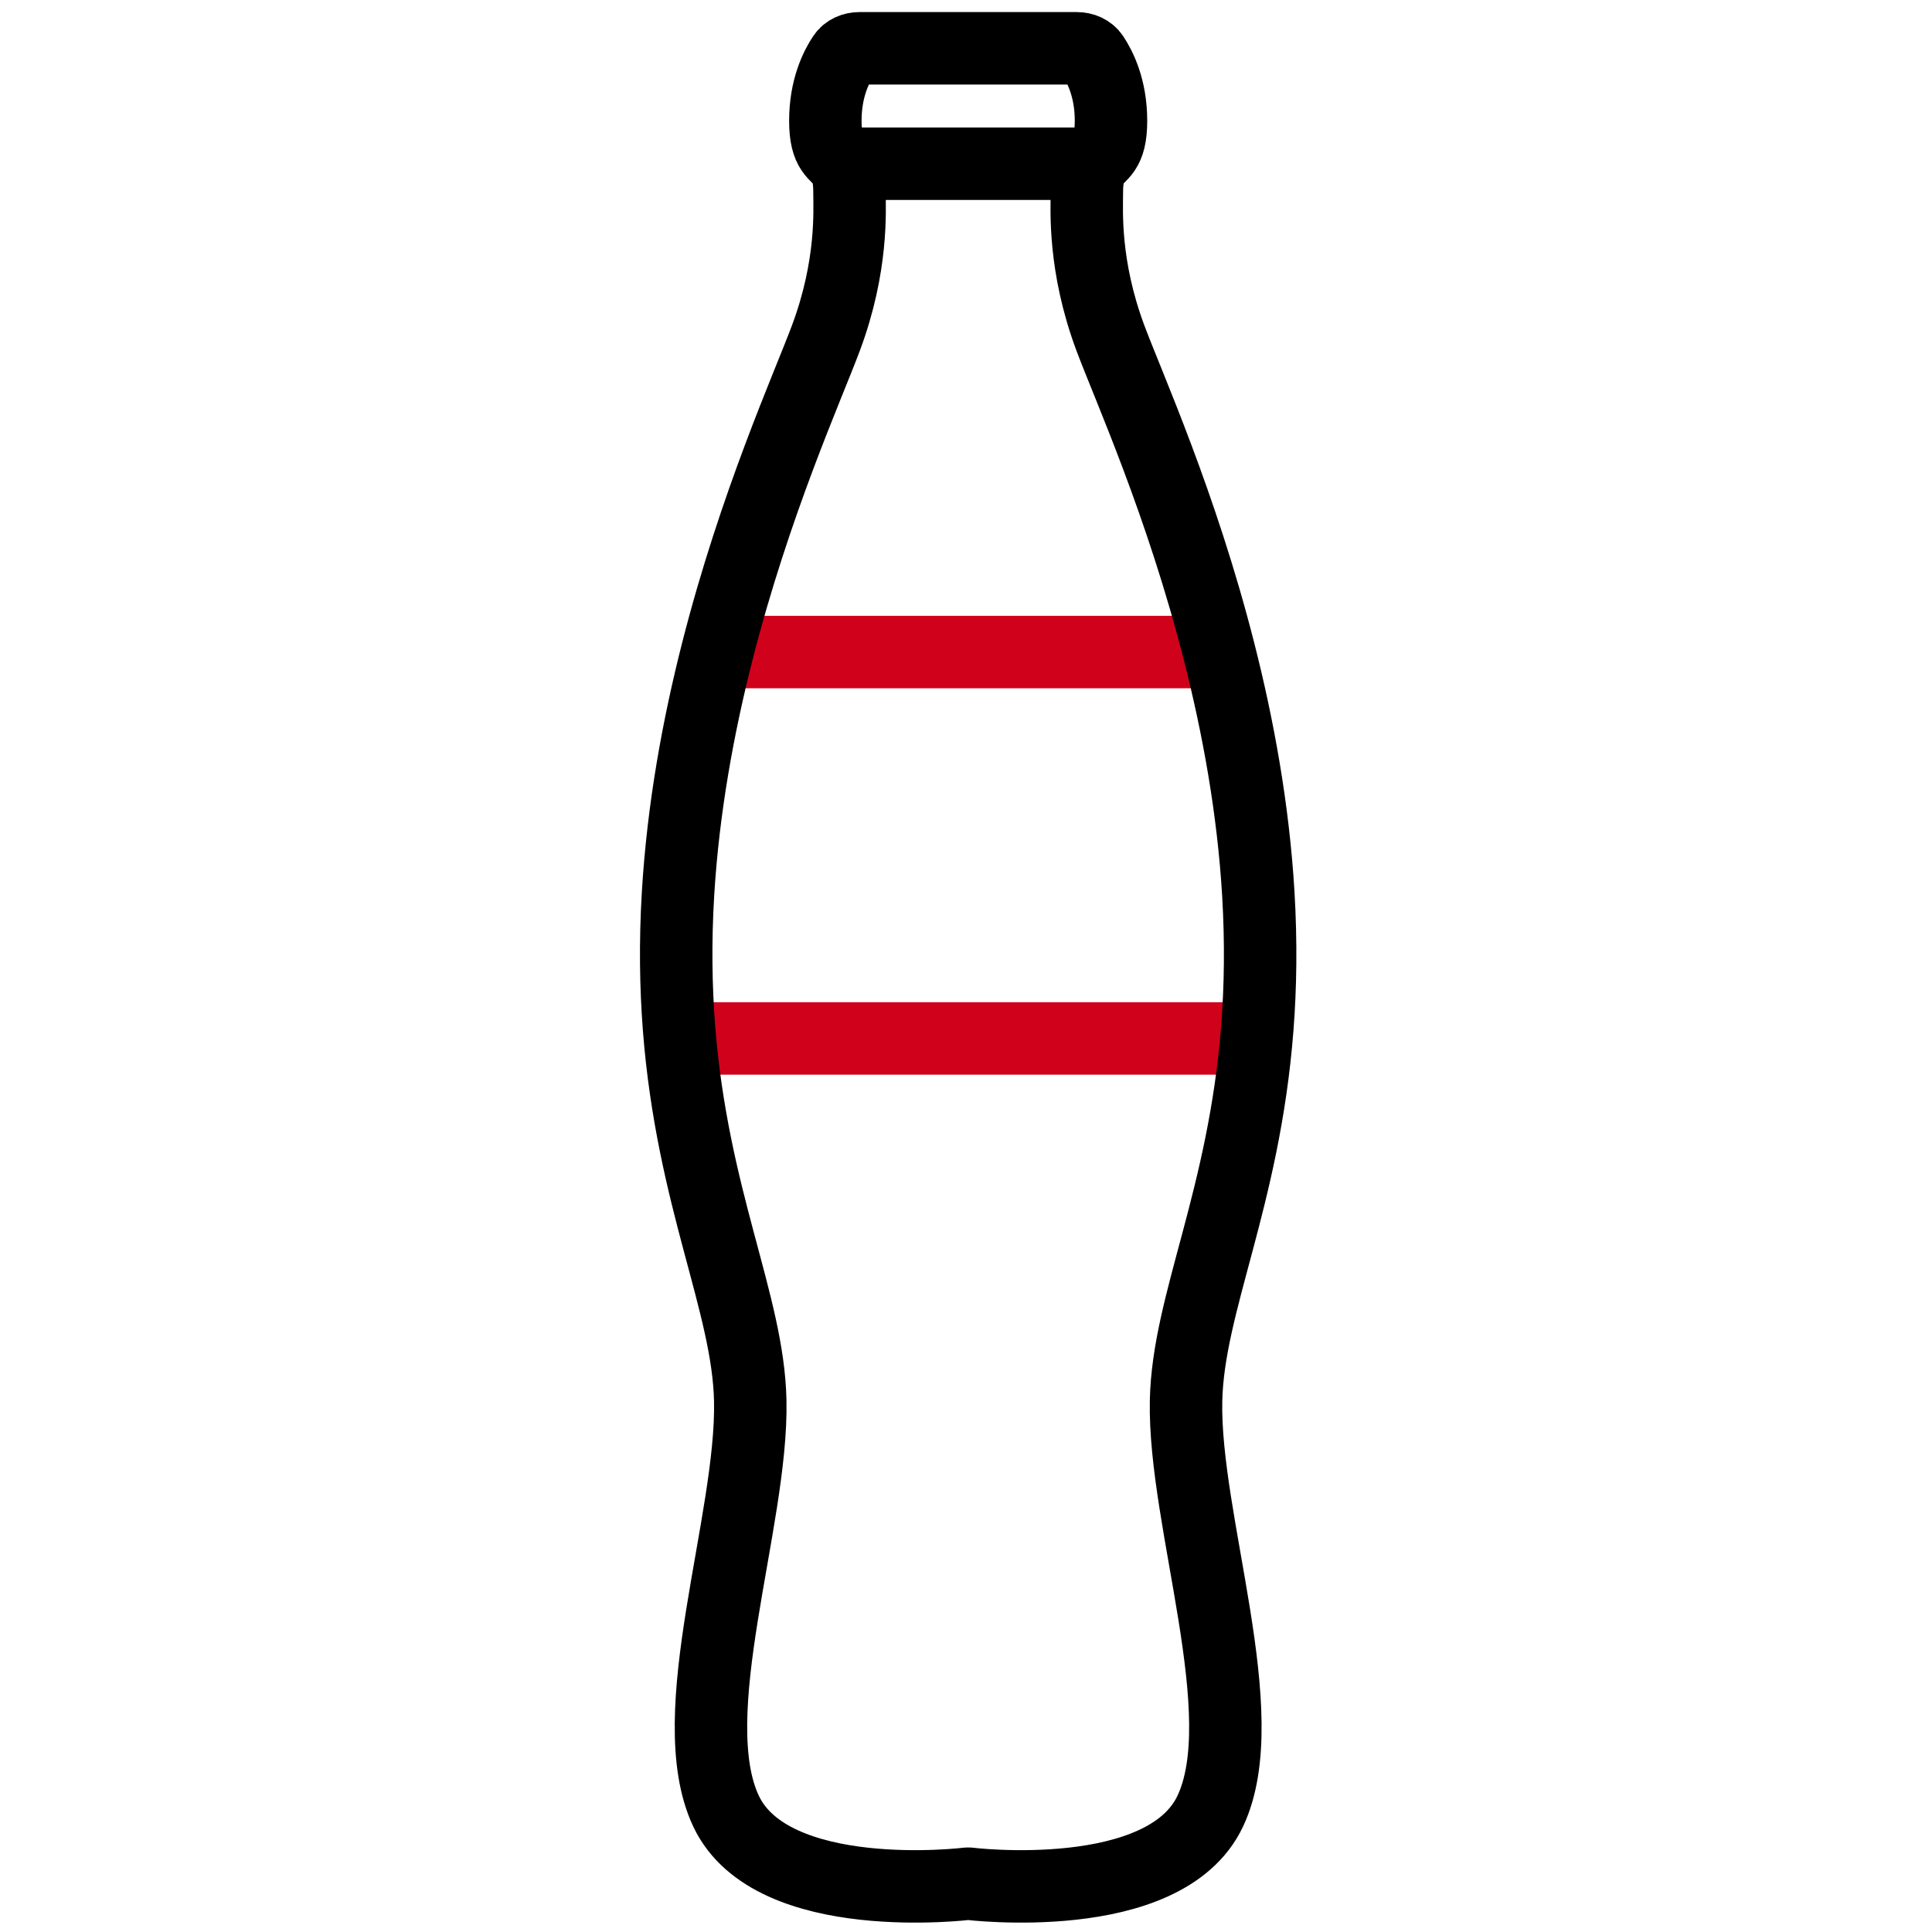
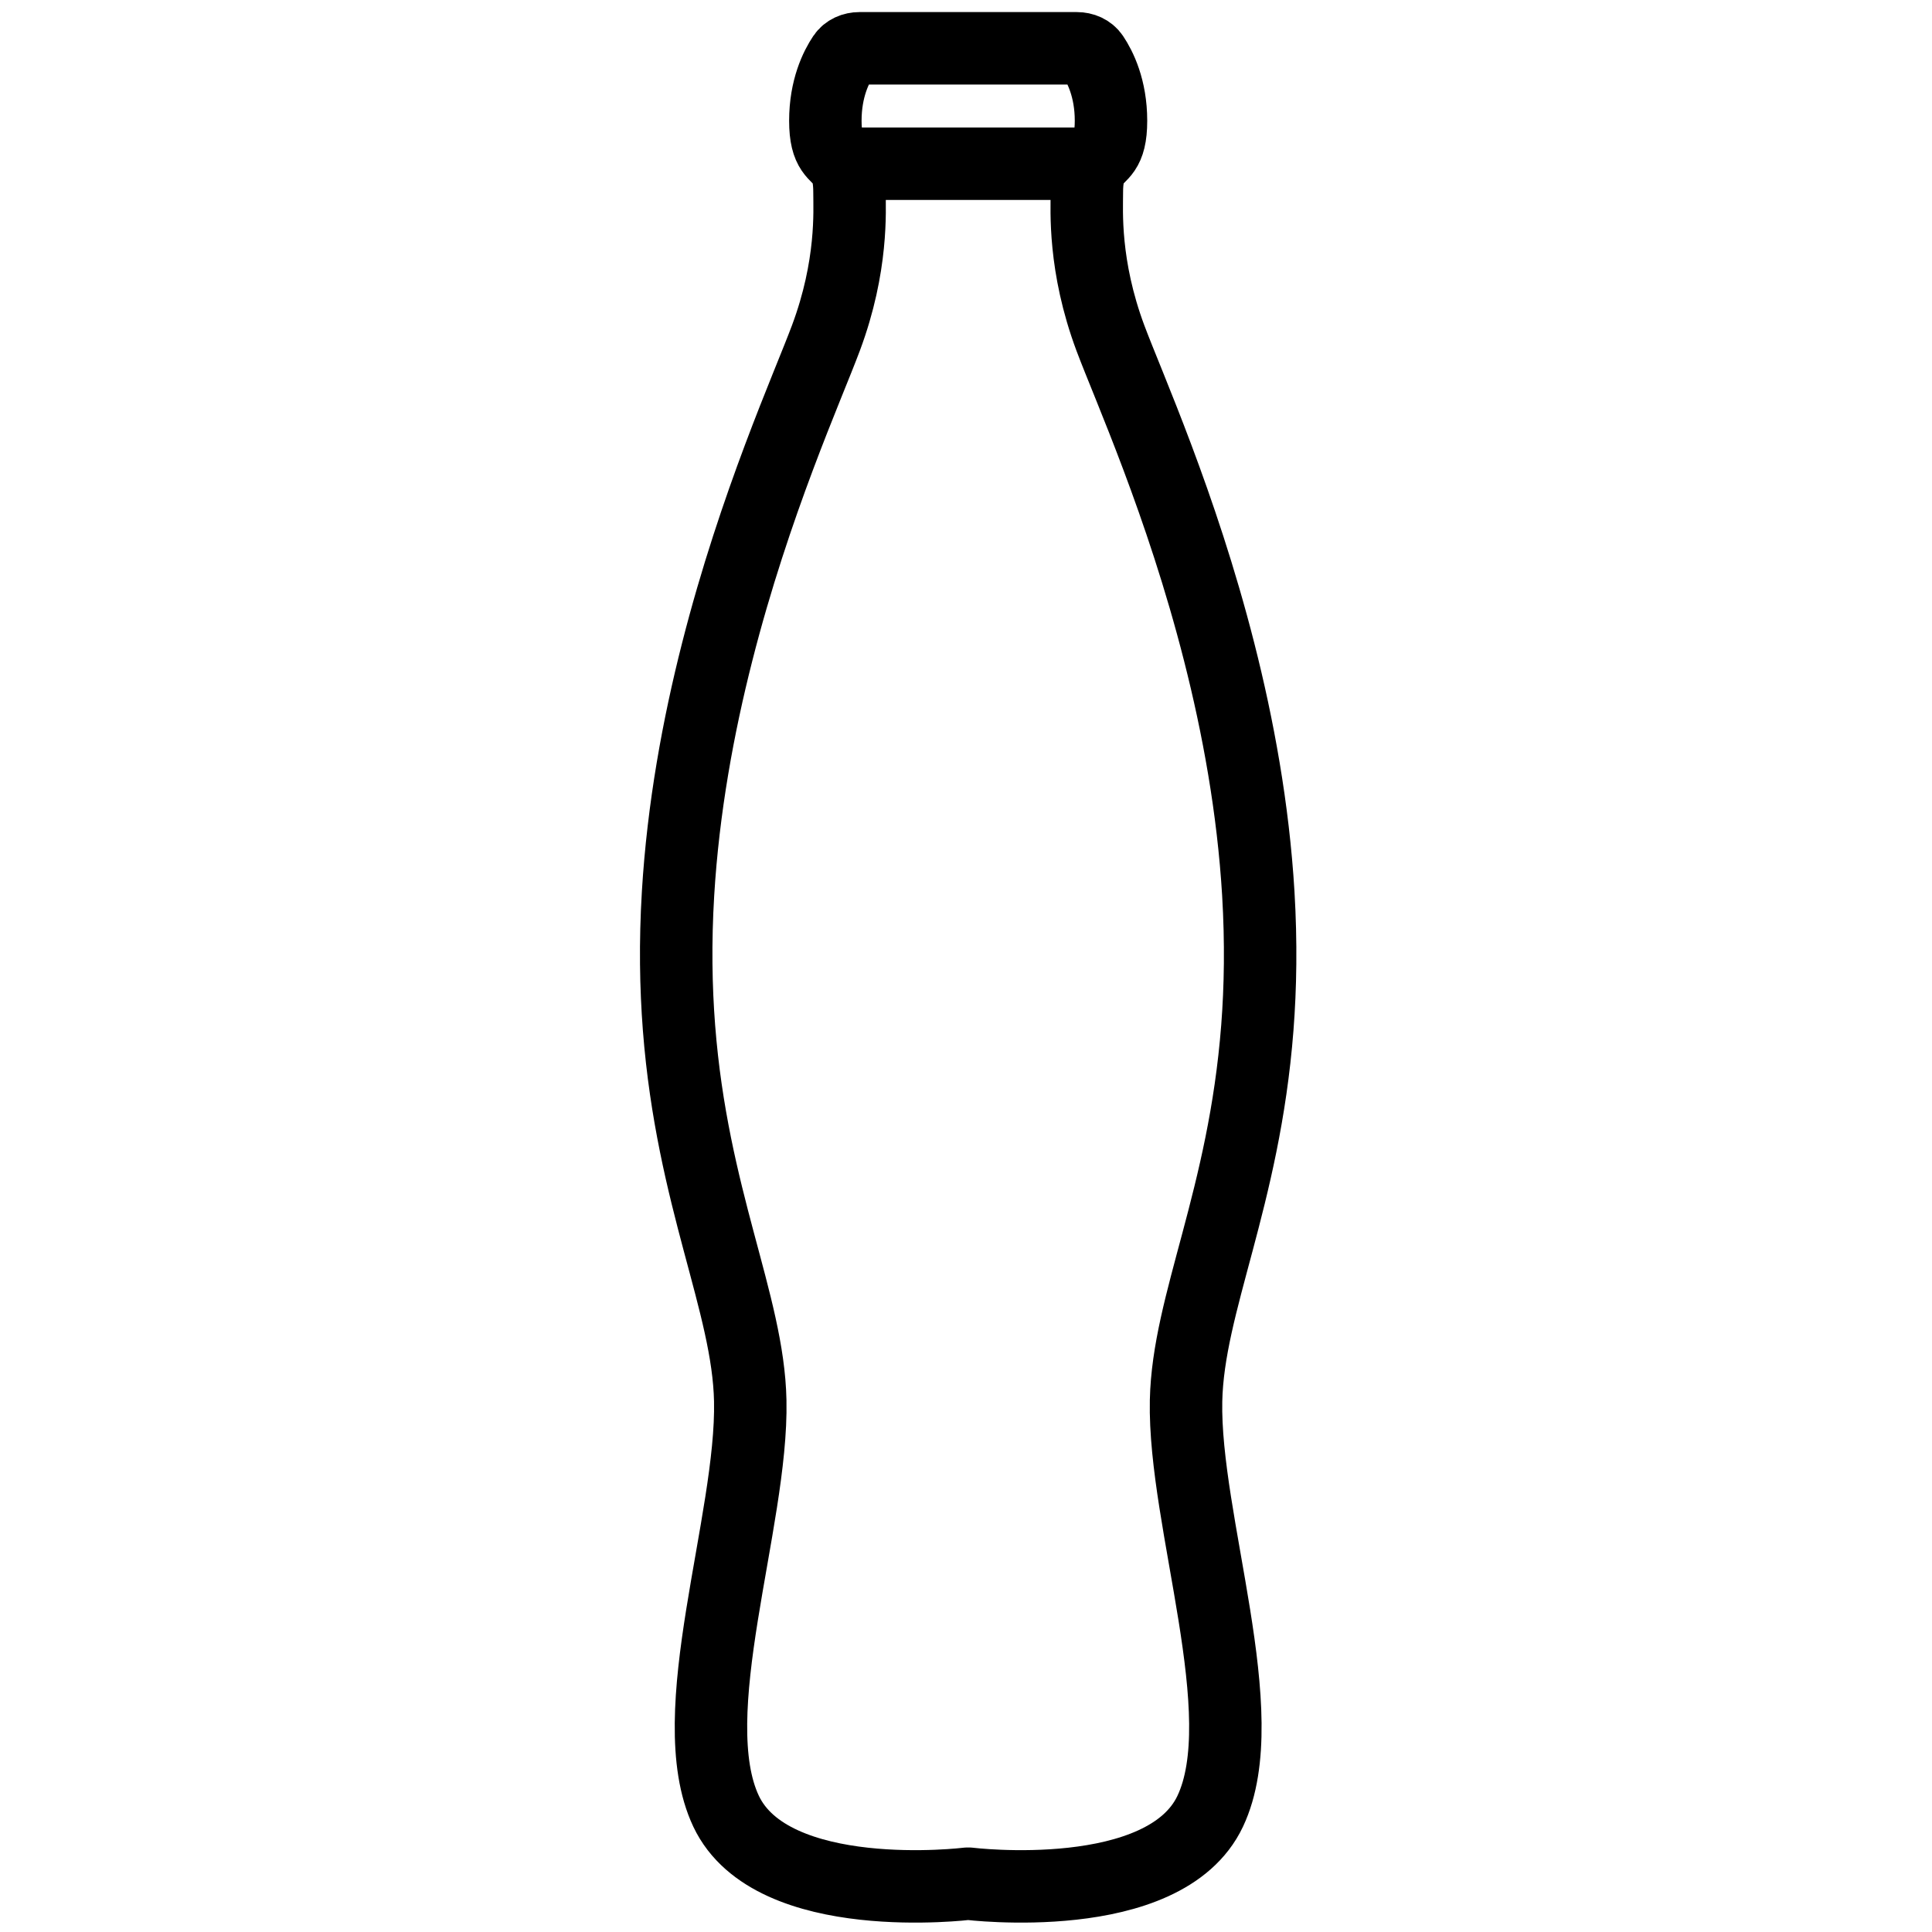
<svg xmlns="http://www.w3.org/2000/svg" width="40" height="40" viewBox="0 0 40 40" fill="none">
-   <path d="M15 13.5H25M14 21.5H26" stroke="#D0021B" stroke-width="1.5" />
  <path d="M20.088 1H17.795C17.663 1 17.535 1.053 17.461 1.163C17.313 1.384 17.088 1.829 17.088 2.5C17.088 3.168 17.313 3.167 17.461 3.39M20.033 39C20.033 39 15.979 39.5 15.033 37.5C14.088 35.5 15.586 31.5 15.533 29C15.491 26.979 14.333 24.828 14.058 21.278C13.993 20.436 13.977 19.516 14.038 18.5C14.144 16.735 14.457 15.036 14.848 13.5C15.63 10.424 16.726 8 17.099 7C17.66 5.5 17.587 4.345 17.588 4C17.59 3.668 17.535 3.501 17.461 3.39M20.002 1H22.294C22.427 1 22.555 1.053 22.629 1.163C22.777 1.384 23.002 1.829 23.002 2.5C23.002 3.168 22.777 3.167 22.629 3.39M20.056 39C20.056 39 24.111 39.5 25.056 37.5C26.002 35.5 24.504 31.5 24.556 29C24.599 26.979 25.757 24.828 26.032 21.278C26.097 20.436 26.112 19.516 26.052 18.5C25.946 16.735 25.633 15.036 25.242 13.5C24.46 10.424 23.364 8 22.99 7C22.43 5.5 22.503 4.345 22.502 4C22.5 3.668 22.555 3.501 22.629 3.39M17.461 3.39H22.629" stroke="black" stroke-width="1.5" stroke-linecap="round" />
</svg>